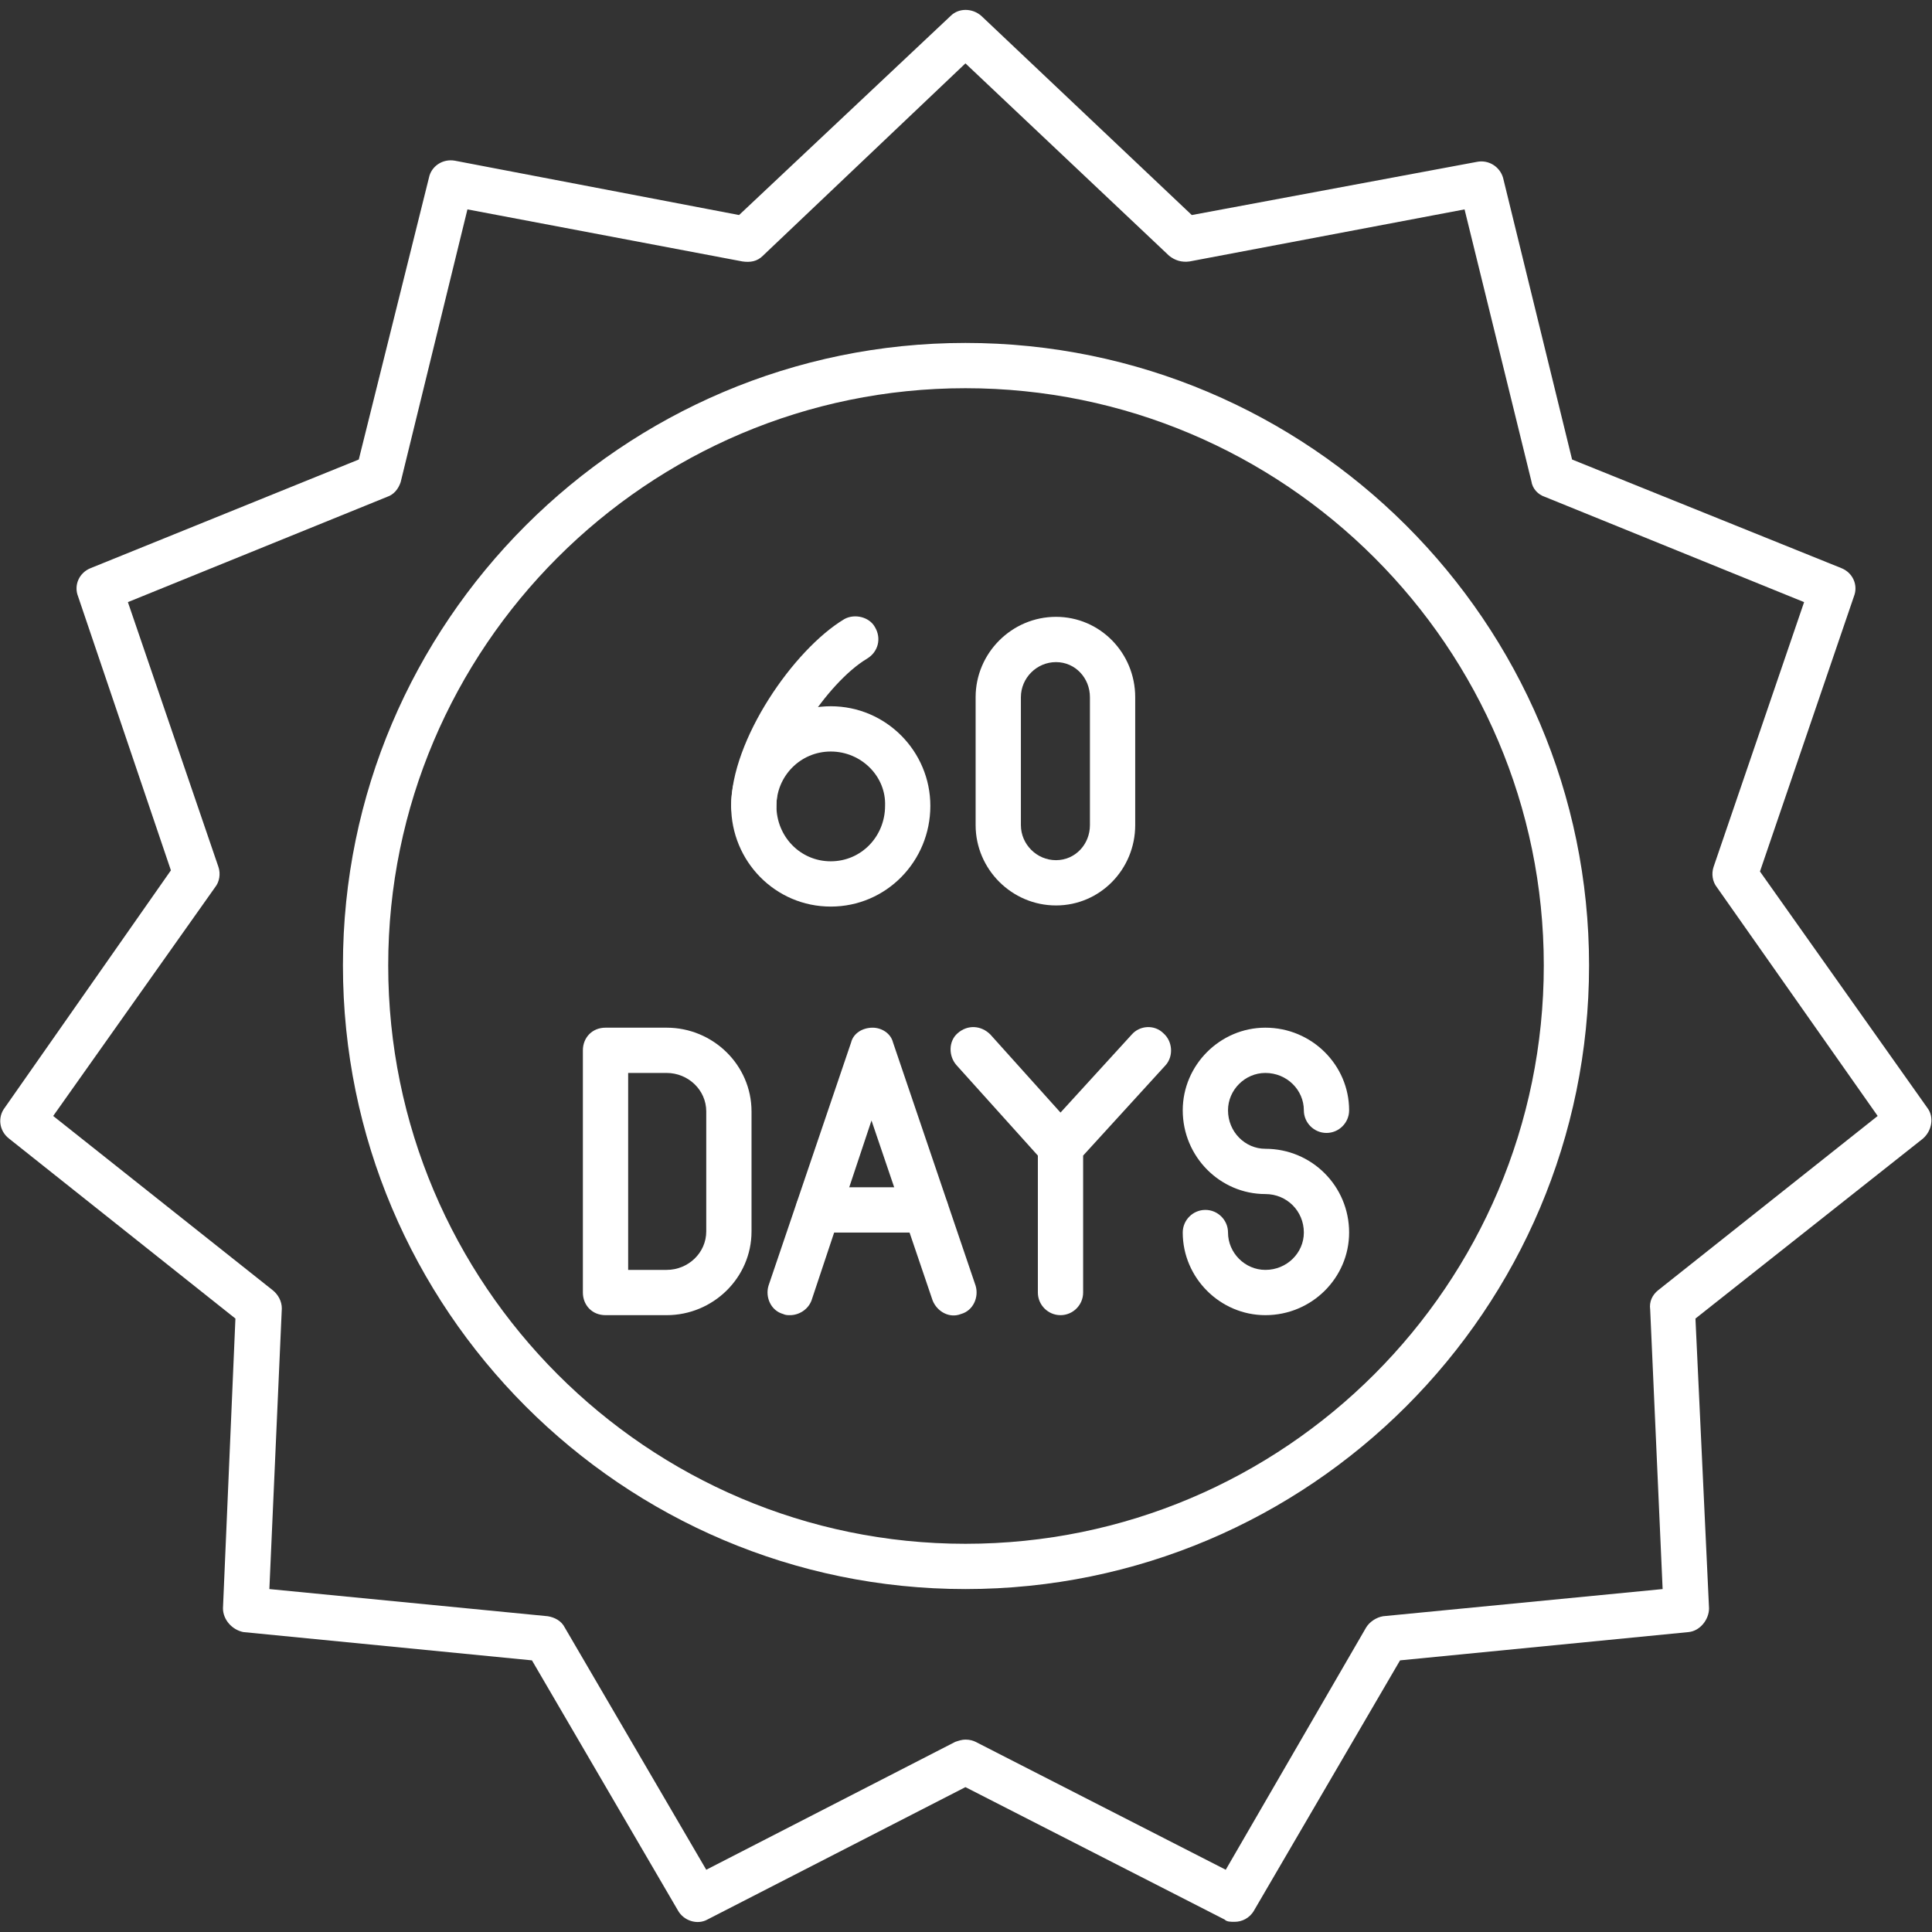
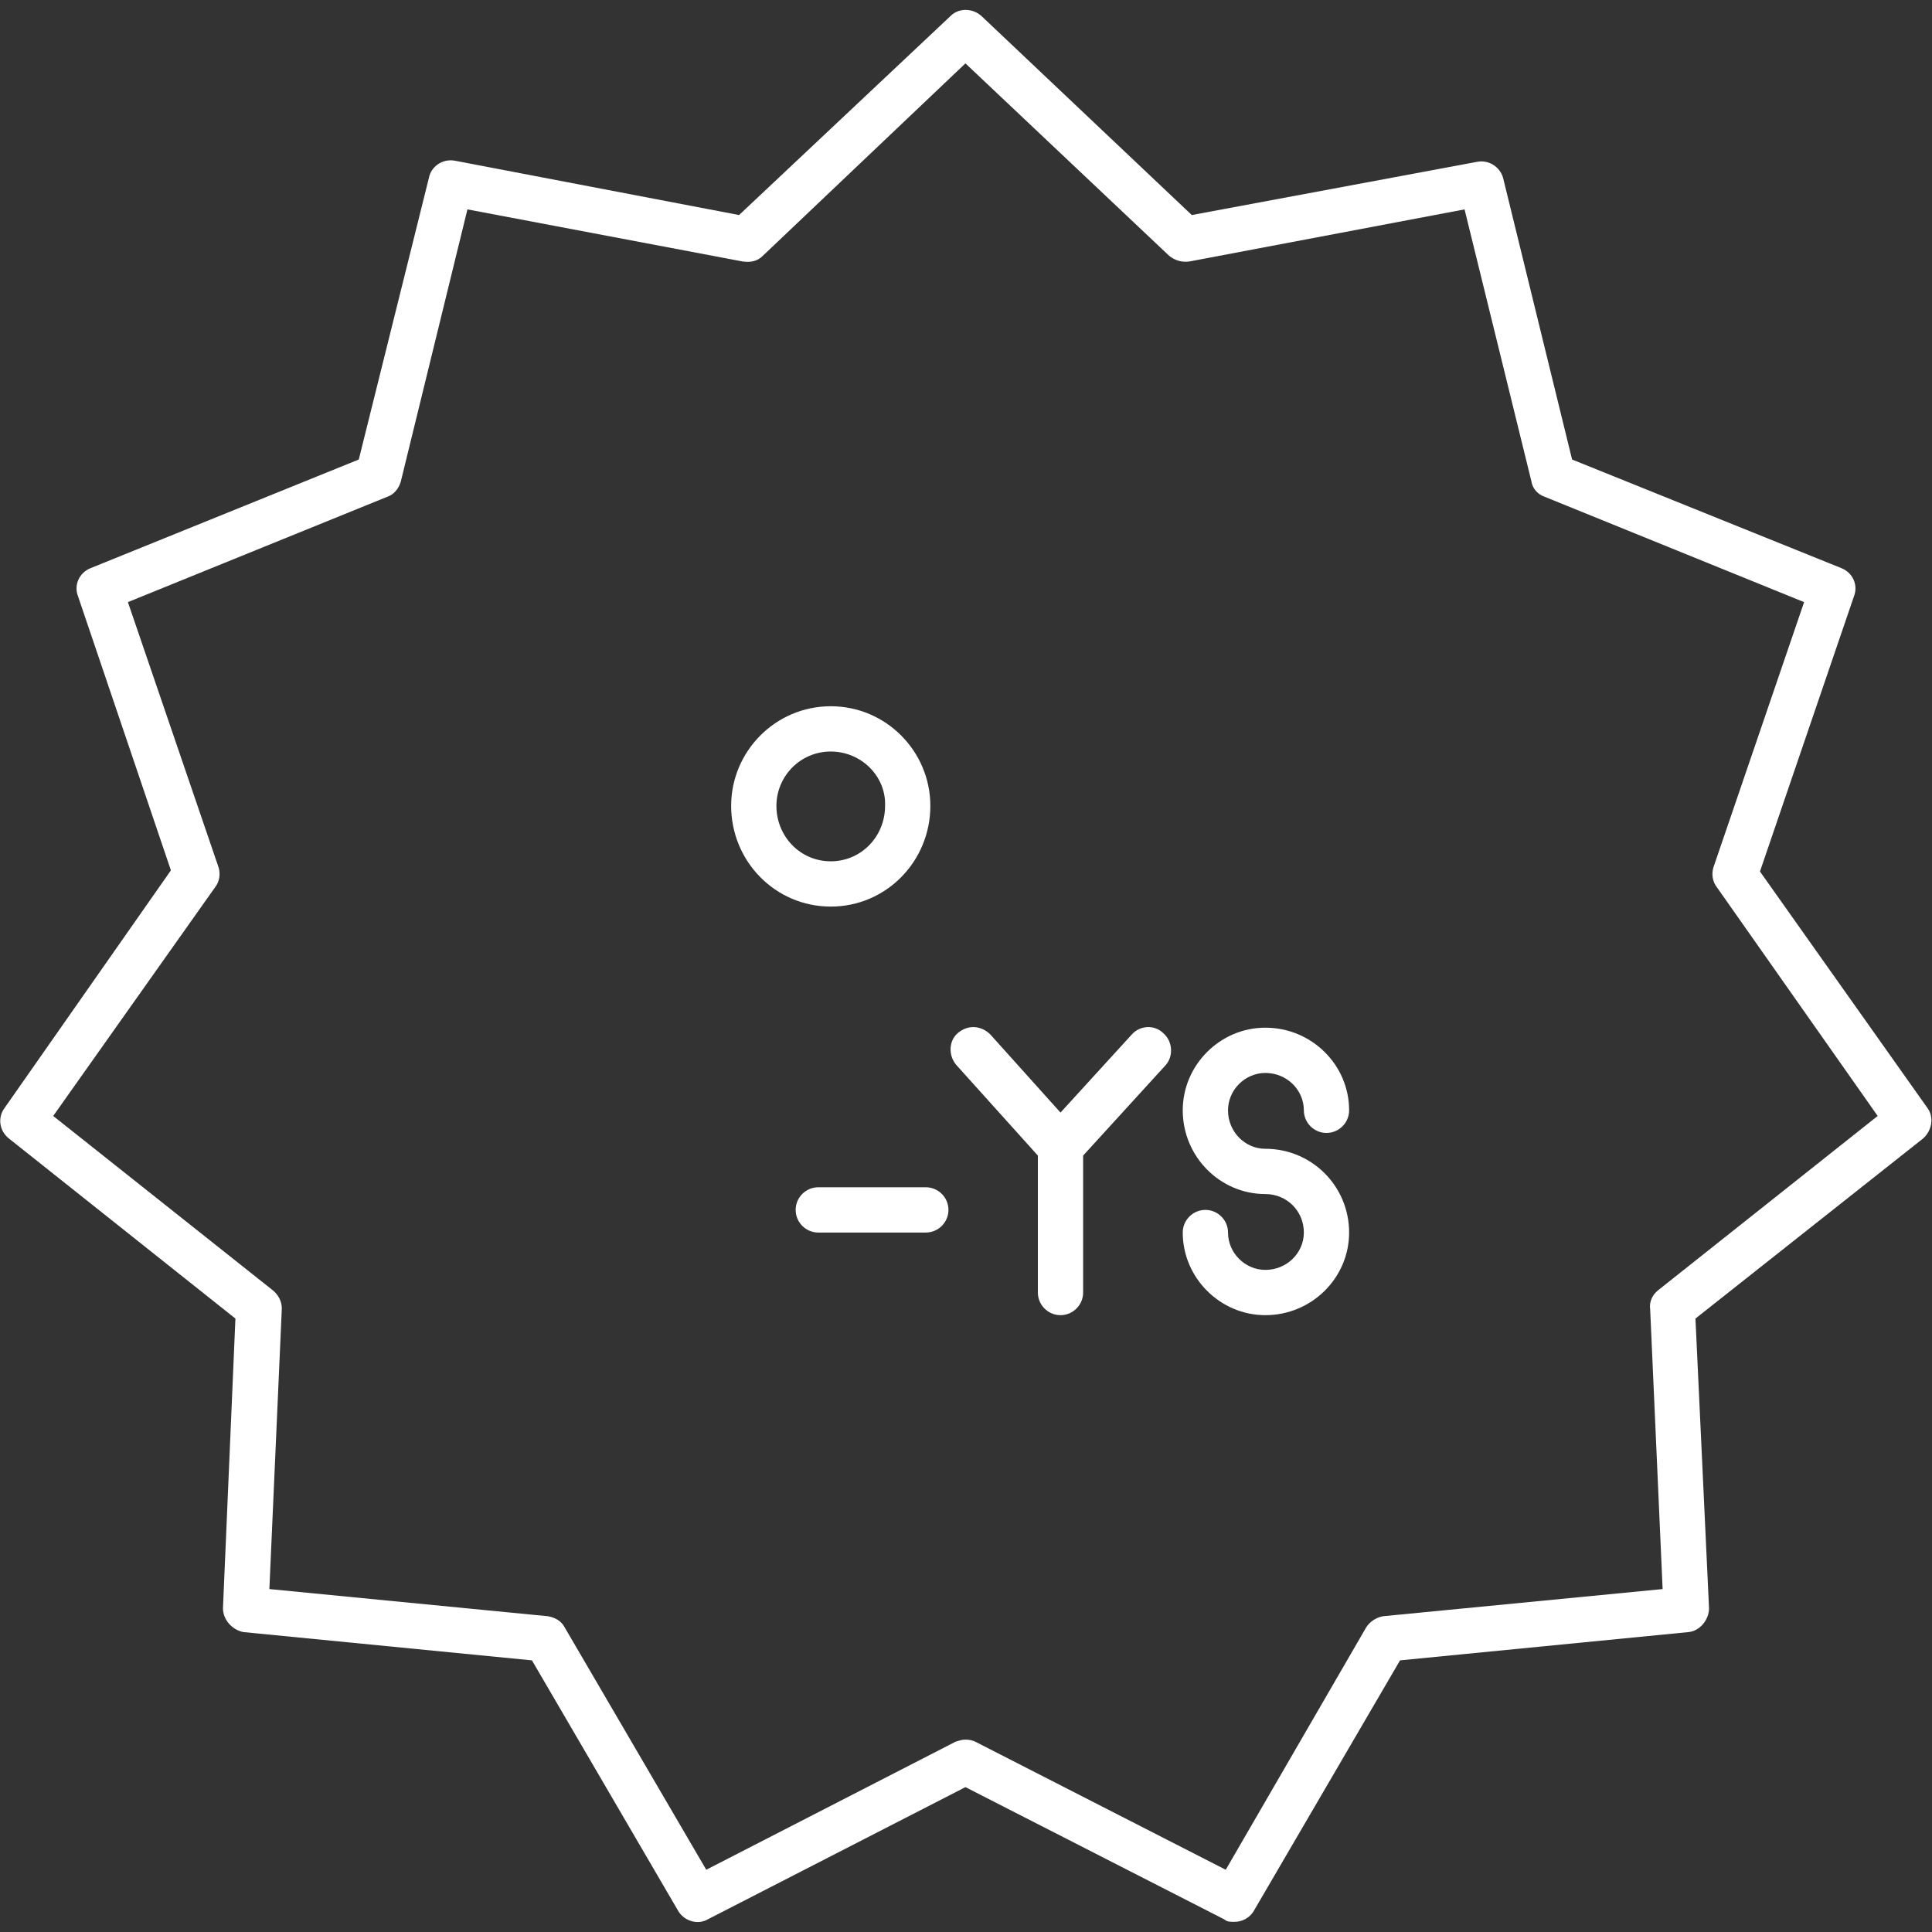
<svg xmlns="http://www.w3.org/2000/svg" version="1.1" width="512" height="512" x="0" y="0" viewBox="0 0 1707 1707" style="enable-background:new 0 0 512 512" xml:space="preserve" fill-rule="evenodd" class="">
  <rect x="0" y="0" width="1707" height="1707" fill="#333333" stroke="none" />
  <g>
    <path d="M734 801c-49 0-88-40-88-89 0-48 39-88 88-88s88 40 88 88c0 49-39 89-88 89zm0-137c-27 0-48 22-48 48 0 27 21 49 48 49s48-22 48-49c1-26-21-48-48-48z" fill="#fff" opacity="1" data-original="#000000" />
-     <path d="M666 732c-11 0-20-9-20-20 0-58 55-138 100-165 9-5 22-2 27 7 6 10 3 22-7 28-35 21-80 88-80 130 0 12-9 20-20 20zM933 800c-39 0-71-32-71-71V616c0-39 32-71 71-71s70 32 70 71v113c0 39-31 71-70 71zm0-215c-17 0-31 14-31 31v113c0 17 14 31 31 31s30-14 30-31V616c0-17-13-31-30-31zM589 1162h-54c-12 0-20-9-20-20V928c0-11 8-20 20-20h54c41 0 75 33 75 74v106c0 41-34 74-75 74zm-34-40h34c19 0 35-15 35-34V982c0-19-16-34-35-34h-34zM698 1162c-2 0-4 0-6-1-11-3-16-15-13-25l73-215c2-8 10-13 19-13 8 0 16 5 18 13l73 215c3 10-2 22-13 25-10 4-21-2-25-12l-54-159-53 159c-3 8-11 13-19 13z" fill="#fff" opacity="1" data-original="#000000" />
    <path d="M818 1089h-95c-11 0-20-9-20-20s9-20 20-20h95c11 0 20 9 20 20s-9 20-20 20zM937 1162c-11 0-20-9-20-20v-121l-72-80c-7-8-7-21 1-28 9-8 21-7 29 1l62 69 63-69c7-8 20-9 28-1 8 7 9 20 2 28l-73 80v121c0 11-9 20-20 20zM1118 1162c-40 0-73-33-73-73 0-11 9-20 20-20s20 9 20 20c0 18 15 33 33 33 19 0 34-15 34-33 0-19-15-34-34-34-40 0-73-33-73-74 0-40 33-73 73-73 41 0 74 33 74 73 0 11-9 20-20 20s-20-9-20-20c0-18-15-33-34-33-18 0-33 15-33 33 0 19 15 34 33 34 41 0 74 33 74 74 0 40-33 73-74 73z" fill="#fff" opacity="1" data-original="#000000" />
    <path d="M1091 1698c-4 0-7 0-9-2l-229-117-228 117c-9 5-21 1-26-8l-129-221-255-25c-10-2-18-11-18-21l11-256L8 1006c-9-7-10-19-4-27l147-210-82-242c-4-10 1-21 11-25l237-96 62-249c2-10 12-17 23-15l251 48L840 14c7-7 19-7 27 0l186 176 252-47c10-2 20 4 23 14l61 249 238 96c10 4 15 15 11 25l-83 243 148 209c6 8 4 20-4 27l-201 159 12 256c0 10-8 20-18 21l-255 25-129 221c-4 7-11 10-17 10zm-238-161c4 0 7 1 9 2l221 113 124-214c3-5 9-9 15-10l247-24-11-247c-1-7 2-13 7-17l194-154-142-202c-4-5-5-12-3-18l80-234-229-93c-6-2-11-7-12-14l-59-240-243 46c-7 1-13-1-18-5L853 56 674 226c-5 5-11 6-18 5l-243-46-59 241c-2 6-6 11-12 13l-229 93 80 234c2 6 1 13-3 18L47 986l194 154c5 4 8 10 8 16l-11 248 246 24c6 1 12 4 15 10l125 214 220-113c3-1 6-2 9-2z" fill="#fff" opacity="1" data-original="#000000" />
-     <path d="M853 1404c-303 0-550-247-550-551 0-303 247-550 550-550 304 0 551 247 551 550 0 304-247 551-551 551zm0-1061c-281 0-510 229-510 510 0 282 229 511 510 511 282 0 511-229 511-511 0-281-229-510-511-510z" fill="#fff" opacity="1" data-original="#000000" />
  </g>
</svg>